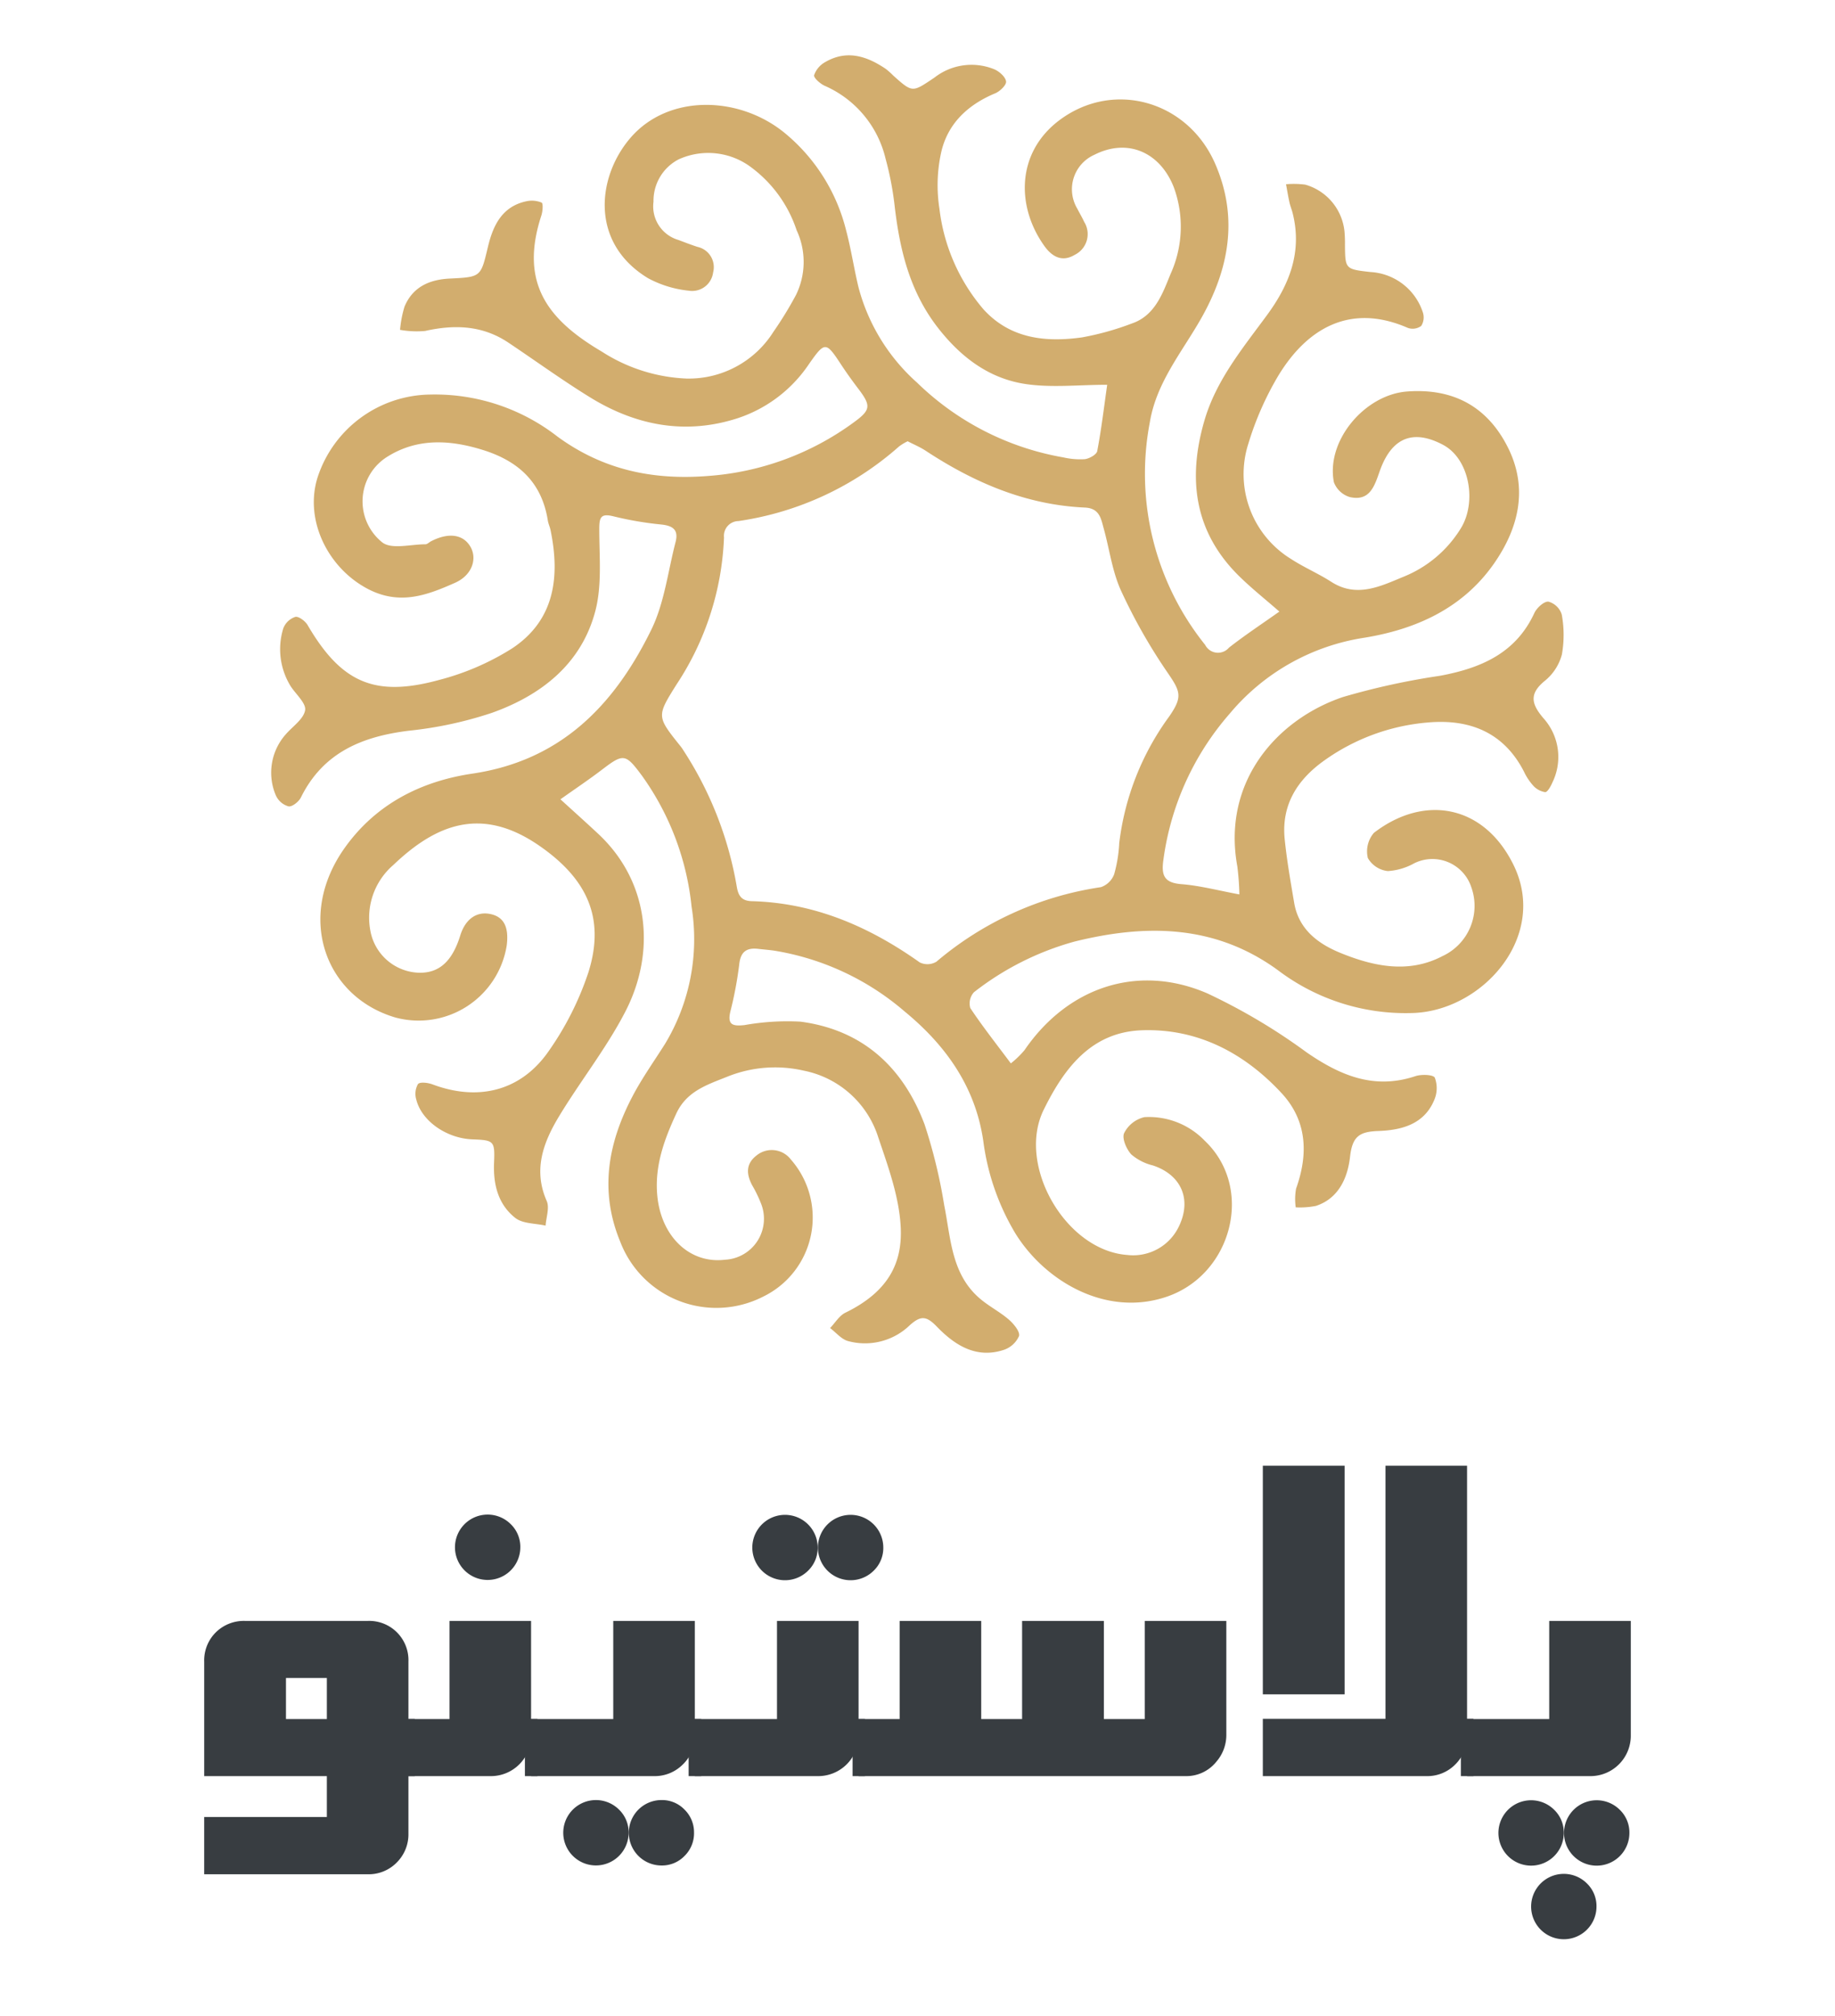
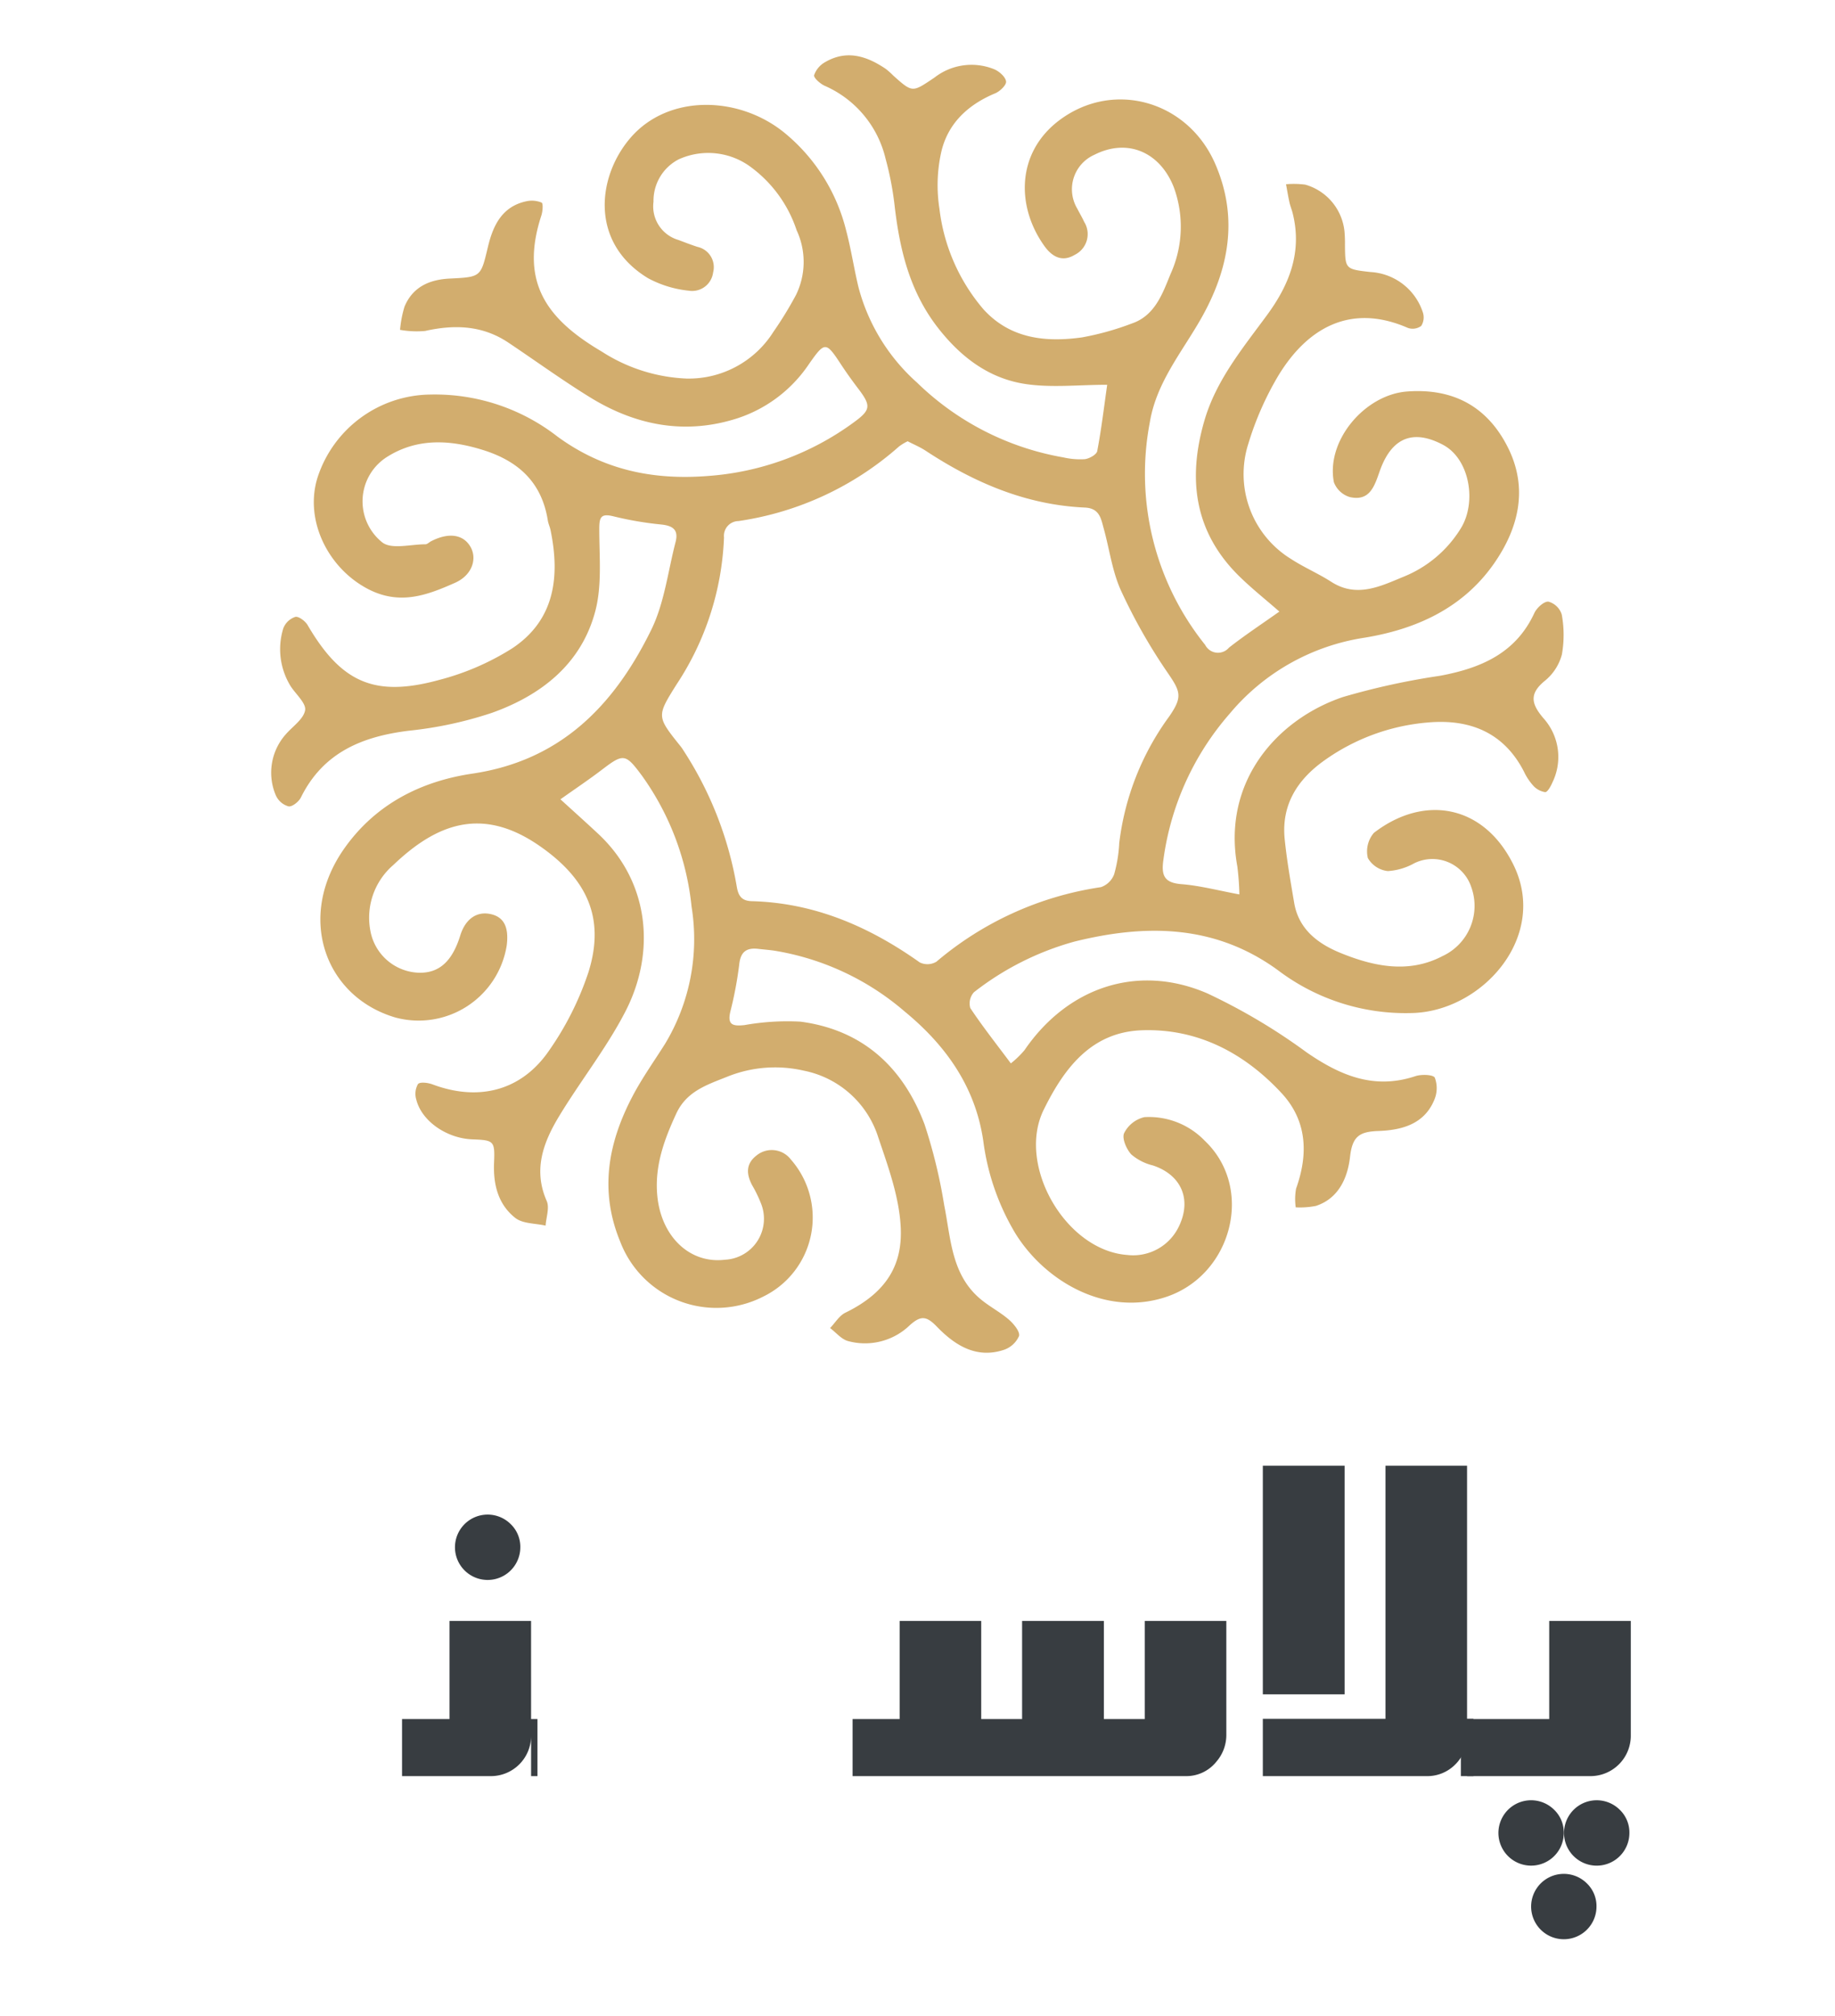
<svg xmlns="http://www.w3.org/2000/svg" id="Layer_1" data-name="Layer 1" width="68.992mm" height="75.781mm" viewBox="0 0 195.567 214.811">
  <defs>
    <style>.cls-1{fill:#d2ad6e;}.cls-2{fill:#383d41;}</style>
  </defs>
  <path class="cls-1" d="M164.652,72.536a5.415,5.415,0,0,0,1.807-2.791,11.955,11.955,0,0,0-.014-4.267,2.061,2.061,0,0,0-1.418-1.371c-.466-.049-1.246.661-1.502,1.214-1.992,4.31-5.725,5.873-10.041,6.684a76.145,76.145,0,0,0-10.365,2.267c-6.939,2.346-12.912,8.947-11.249,18.052a28.759,28.759,0,0,1,.219,2.979c-2.248-.415-4.197-.937-6.175-1.093-1.795-.141-2.159-.889-1.932-2.528a29.621,29.621,0,0,1,7.072-15.637A23.274,23.274,0,0,1,145.41,67.951c5.46-.889,10.451-3.108,13.785-7.861,2.681-3.822,3.691-8.065,1.512-12.411-2.16-4.31-5.774-6.339-10.754-5.963-4.498.34-8.657,5.236-7.791,9.669a2.611,2.611,0,0,0,1.702,1.581c2.142.481,2.631-1.206,3.182-2.765,1.472-4.172,4.132-4.194,6.754-2.799,2.851,1.517,3.618,6.16,1.859,8.942a12.734,12.734,0,0,1-5.995,5.077c-2.428.991-5.024,2.349-7.781.575-1.381-.889-2.915-1.539-4.29-2.435a10.613,10.613,0,0,1-4.556-12.262,32.644,32.644,0,0,1,3.211-7.287c3.116-5.116,7.74-7.721,13.805-5.069a1.548,1.548,0,0,0,1.416-.215,1.71,1.71,0,0,0,.166-1.463,6.246,6.246,0,0,0-5.583-4.281c-2.69-.302-2.686-.323-2.712-2.916a13.565,13.565,0,0,0-.052-1.421,5.789,5.789,0,0,0-4.186-4.975,9.596,9.596,0,0,0-2.043-.04c.12.641.224,1.286.365,1.923.089.401.251.786.35,1.185,1.015,4.087-.332,7.548-2.722,10.809-2.586,3.527-5.424,6.931-6.684,11.245-1.806,6.185-1.11,11.856,3.672,16.574,1.33,1.312,2.804,2.478,4.31,3.797-1.844,1.308-3.662,2.506-5.371,3.844a1.533,1.533,0,0,1-2.536-.292,29.123,29.123,0,0,1-5.897-23.73c.703-4.25,3.42-7.455,5.453-11.033,2.976-5.236,4.023-10.739,1.508-16.509-2.917-6.693-10.812-8.946-16.566-4.662-4.658,3.468-4.641,9.258-1.621,13.449.744,1.032,1.815,1.773,3.221.921a2.46,2.46,0,0,0,1.008-3.509c-.221-.484-.499-.942-.74-1.418a4.02,4.02,0,0,1,1.813-5.728c3.56-1.809,7.015-.278,8.479,3.461a12.196,12.196,0,0,1-.341,9.219c-.84,2.047-1.646,4.451-4.139,5.292a29.717,29.717,0,0,1-5.3,1.479c-3.879.54-7.621.155-10.483-2.963a20.092,20.092,0,0,1-4.717-10.75,16.22,16.22,0,0,1,.185-5.995c.693-3.071,2.84-5.082,5.758-6.297.506-.21,1.204-.882,1.159-1.261-.058-.483-.707-1.062-1.235-1.292a6.415,6.415,0,0,0-6.397.876c-2.357,1.579-2.311,1.648-4.39-.214a8.023,8.023,0,0,0-.795-.71c-2.029-1.375-4.166-2.069-6.472-.72a2.55,2.55,0,0,0-1.168,1.387c-.067.281.65.916,1.13,1.133a11.327,11.327,0,0,1,6.488,7.778,33.171,33.171,0,0,1,.946,4.872c.542,4.766,1.607,9.277,4.675,13.19,2.447,3.121,5.439,5.359,9.303,5.936,2.76.412,5.632.08,8.692.08-.346,2.433-.624,4.766-1.062,7.067-.071.371-.834.798-1.321.86a8.051,8.051,0,0,1-2.29-.189,29.597,29.597,0,0,1-15.59-7.967,20.646,20.646,0,0,1-6.245-10.169c-.483-2.015-.788-4.075-1.322-6.076a19.506,19.506,0,0,0-6.522-10.342c-4.837-3.979-12.359-4.194-16.416.46C63.664,18.736,62.788,25.833,69.06,29.64a11.617,11.617,0,0,0,4.356,1.335,2.252,2.252,0,0,0,2.575-1.874l.009-.064a2.214,2.214,0,0,0-1.57-2.709h0q-.054-.014-.108-.026c-.676-.221-1.341-.476-2.006-.729a3.729,3.729,0,0,1-2.668-4.085,4.963,4.963,0,0,1,2.682-4.508,7.615,7.615,0,0,1,7.455.651,13.694,13.694,0,0,1,5.112,6.892,8.001,8.001,0,0,1-.063,6.906,39.364,39.364,0,0,1-2.413,3.938A10.655,10.655,0,0,1,73.15,40.336a18.003,18.003,0,0,1-9.019-2.876c-5.816-3.428-8.775-7.348-6.433-14.503.143-.438.2-1.288.026-1.37a2.731,2.731,0,0,0-1.636-.139c-2.576.55-3.54,2.579-4.078,4.825-.774,3.231-.712,3.247-4.075,3.409-2.167.104-3.95.889-4.826,2.998a12.041,12.041,0,0,0-.474,2.466,10.055,10.055,0,0,0,2.669.119c3.137-.705,6.117-.603,8.871,1.239,2.903,1.941,5.733,3.999,8.704,5.829,4.923,3.033,10.226,4.041,15.822,2.202a14.687,14.687,0,0,0,7.499-5.719c1.708-2.438,1.817-2.443,3.42-.002.582.887,1.202,1.751,1.844,2.595,1.405,1.847,1.353,2.28-.546,3.65A29.832,29.832,0,0,1,75.485,50.714c-5.9.47-11.203-.644-16.06-4.186A21.265,21.265,0,0,0,45.864,42.041a12.786,12.786,0,0,0-12.02,8.833C32.417,55.44,34.966,60.534,39.197,62.749c3.41,1.785,6.336.665,9.297-.649,1.808-.802,2.365-2.518,1.678-3.78-.752-1.38-2.331-1.625-4.22-.653-.211.108-.414.33-.621.33-1.557-.004-3.587.566-4.583-.198a5.601,5.601,0,0,1,.35-9.016c3.242-2.127,6.801-1.964,10.433-.816,3.783,1.196,6.22,3.478,6.854,7.492.055.348.218.679.29,1.026,1.028,4.997.443,9.618-4.124,12.621a27.438,27.438,0,0,1-7.782,3.352c-6.871,1.877-10.417.249-13.99-5.861-.25-.427-.963-.955-1.31-.864A2.058,2.058,0,0,0,30.19,66.96a7.489,7.489,0,0,0,.787,6.157c.559.864,1.67,1.823,1.54,2.565-.166.948-1.335,1.719-2.068,2.57a6.151,6.151,0,0,0-1.055,6.49A2.11,2.11,0,0,0,30.75,85.921c.379.07,1.094-.494,1.316-.944,2.37-4.797,6.529-6.507,11.527-7.119A41.348,41.348,0,0,0,52.42,75.957c5.275-1.88,9.55-5.222,11.029-10.856.728-2.774.414-5.842.419-8.777.002-1.208.182-1.631,1.482-1.315a36.071,36.071,0,0,0,5.062.873c1.274.122,1.933.544,1.587,1.876-.815,3.135-1.191,6.494-2.59,9.347C65.495,75.092,59.824,81.03,50.35,82.431c-5.432.804-10.259,3.207-13.605,7.902-5.234,7.346-2.133,15.889,5.416,18.091a9.508,9.508,0,0,0,11.841-7.662c.257-1.985-.305-3.072-1.742-3.37-1.478-.306-2.668.546-3.21,2.295-.869,2.808-2.308,4.064-4.534,3.955a5.44,5.44,0,0,1-5.042-4.46A7.407,7.407,0,0,1,41.92,92.167c4.523-4.319,9.37-6.305,15.511-2.083,5.101,3.507,7.118,7.699,5.272,13.541a32.197,32.197,0,0,1-4.188,8.32c-2.948,4.305-7.526,5.433-12.415,3.601-.482-.181-1.333-.29-1.554-.035a2.107,2.107,0,0,0-.184,1.638c.56,2.287,3.216,4.138,5.956,4.251,2.306.095,2.438.13,2.337,2.478-.1,2.344.435,4.455,2.263,5.896.797.628,2.137.568,3.23.82.058-.882.436-1.904.12-2.621-1.481-3.361-.343-6.295,1.346-9.081,2.268-3.739,5.019-7.212,7.021-11.079,3.29-6.355,2.584-13.849-2.862-18.95-1.272-1.191-2.573-2.352-4.043-3.694,1.59-1.13,3.044-2.101,4.431-3.16,2.301-1.758,2.509-1.707,4.255.641a29.006,29.006,0,0,1,5.291,13.976,21.596,21.596,0,0,1-2.802,14.556c-1.163,1.854-2.448,3.644-3.466,5.576-2.617,4.968-3.592,10.087-1.34,15.541a10.967,10.967,0,0,0,15.263,5.847,9.366,9.366,0,0,0,2.921-14.601,2.56,2.56,0,0,0-3.589-.478q-.029.022-.058.046c-1.158.885-1.102,1.987-.48,3.168a13.842,13.842,0,0,1,.931,1.911,4.368,4.368,0,0,1-3.818,6.035c-3.774.461-6.827-2.494-7.221-6.861-.285-3.149.742-5.933,2.026-8.709,1.093-2.362,3.22-3.049,5.403-3.918a13.59,13.59,0,0,1,8.177-.659,10.46,10.46,0,0,1,7.958,7.141c1.054,3.116,2.231,6.346,2.384,9.571.177,3.73-1.264,6.822-5.9,9.08-.653.318-1.09,1.08-1.627,1.636.633.476,1.2,1.194,1.91,1.386a6.867,6.867,0,0,0,6.585-1.69c1.171-1.05,1.775-.989,2.869.141,1.901,1.963,4.173,3.453,7.124,2.496a2.72,2.72,0,0,0,1.646-1.483c.127-.458-.561-1.296-1.078-1.745-.932-.809-2.062-1.387-3.011-2.179-3.133-2.612-3.164-6.439-3.885-10.016a55.718,55.718,0,0,0-2.091-8.604c-2.287-6.092-6.599-10.082-13.224-10.954a26.1,26.1,0,0,0-5.973.367c-1.202.125-1.863.015-1.494-1.473a40.574,40.574,0,0,0,.945-5.054c.155-1.323.811-1.732,2.013-1.595.587.067,1.177.112,1.761.198a28.205,28.205,0,0,1,13.84,6.467c4.347,3.569,7.539,7.986,8.387,13.792a25.498,25.498,0,0,0,3.409,9.84c3.164,5.134,9.735,8.998,16.217,6.742,6.9-2.401,9.286-11.564,3.975-16.597a8.25,8.25,0,0,0-6.426-2.513,3.24,3.24,0,0,0-2.164,1.708c-.251.547.246,1.706.763,2.265a5.512,5.512,0,0,0,2.307,1.175c3.011,1.002,4.151,3.588,2.787,6.458a5.397,5.397,0,0,1-5.519,3.08c-6.579-.478-11.813-9.566-8.909-15.469,2.184-4.44,5.083-8.279,10.455-8.472,5.929-.214,10.925,2.411,14.903,6.705,2.714,2.931,2.862,6.478,1.54,10.167a6.33,6.33,0,0,0-.039,1.994,8.694,8.694,0,0,0,2.153-.151c2.482-.813,3.396-3.092,3.636-5.227.248-2.199,1.006-2.684,3.028-2.757,2.451-.088,4.899-.704,5.969-3.357a3.164,3.164,0,0,0,.038-2.322c-.162-.329-1.425-.378-2.062-.166-4.397,1.467-8.005-.057-11.595-2.529a63.215,63.215,0,0,0-10.617-6.302c-7.411-3.184-14.875-.633-19.457,6.065a9.94,9.94,0,0,1-1.454,1.407c-1.551-2.078-3.017-3.932-4.32-5.893a1.778,1.778,0,0,1,.389-1.688,30.543,30.543,0,0,1,10.705-5.395c7.661-1.898,15.035-1.825,21.728,3.076a22.522,22.522,0,0,0,14.232,4.536c7.454-.153,14.622-8.12,10.825-15.811-3.166-6.415-9.527-7.502-14.866-3.387a3.031,3.031,0,0,0-.643,2.685,2.805,2.805,0,0,0,2.131,1.387,6.636,6.636,0,0,0,2.821-.836,4.363,4.363,0,0,1,6.076,2.563,5.896,5.896,0,0,1-3.076,7.333c-3.606,1.889-7.323,1.105-10.843-.326-2.383-.969-4.479-2.501-4.961-5.346-.381-2.255-.781-4.512-1.011-6.785-.372-3.676,1.362-6.367,4.263-8.419a22.13,22.13,0,0,1,11.036-4.02c4.407-.377,8.044,1.044,10.196,5.228a6.11,6.11,0,0,0,.971,1.481,2.157,2.157,0,0,0,1.293.715c.256.006.604-.636.778-1.042a6.173,6.173,0,0,0-.948-6.819C163.212,75.031,162.931,73.933,164.652,72.536ZM119.283,89.844a14.757,14.757,0,0,1-.538,3.304,2.308,2.308,0,0,1-1.418,1.382,34.949,34.949,0,0,0-17.532,7.946,1.873,1.873,0,0,1-1.767.075c-5.379-3.817-11.21-6.347-17.898-6.527-1.039-.028-1.421-.512-1.597-1.484a38.322,38.322,0,0,0-5.511-14.295c-.162-.248-.312-.505-.497-.735-2.546-3.179-2.55-3.18-.432-6.564a30.478,30.478,0,0,0,5.068-15.671,1.578,1.578,0,0,1,1.39-1.745,1.554,1.554,0,0,1,.158-.01A32.96,32.96,0,0,0,95.822,47.567a5.663,5.663,0,0,1,.913-.549c.672.349,1.333.624,1.92,1.01,5.167,3.397,10.703,5.774,16.966,6.054,1.58.071,1.722,1.196,2.017,2.261.613,2.21.902,4.563,1.847,6.617a59.011,59.011,0,0,0,4.946,8.704c1.398,2.038,1.613,2.582.198,4.651A28.578,28.578,0,0,0,119.283,89.844Z" />
-   <path class="cls-2" d="M43.529,195.351a4.234,4.234,0,0,1-1.244,3.103,4.181,4.181,0,0,1-3.093,1.254h-17.43v-6.1H34.835v-4.357H21.763V177.055a4.206,4.206,0,0,1,1.233-3.118,4.25,4.25,0,0,1,3.124-1.224H39.193a4.183,4.183,0,0,1,4.336,4.336Zm-8.694-12.179v-4.379H30.478v4.379Zm9.374,6.079h-.68v-6.079h.68Z" />
  <path class="cls-2" d="M56.601,184.909a4.286,4.286,0,0,1-4.336,4.342H42.848v-6.079h5.059V172.714h8.693ZM55.453,164.87a3.482,3.482,0,1,1-1.02-2.466A3.36,3.36,0,0,1,55.453,164.87Zm1.828,24.38h-.68v-6.079h.68Z" />
-   <path class="cls-2" d="M74.052,184.909a4.18,4.18,0,0,1-1.265,3.086,4.222,4.222,0,0,1-3.093,1.256H55.942v-6.079h9.416V172.714h8.694Zm-7.057,10.379a3.483,3.483,0,1,1-1.02-2.466A3.359,3.359,0,0,1,66.995,195.287Zm6.972,0a3.378,3.378,0,0,1-1.01,2.465,3.325,3.325,0,0,1-2.455,1.02,3.486,3.486,0,1,1,0-6.972,3.325,3.325,0,0,1,2.455,1.02A3.378,3.378,0,0,1,73.966,195.287Zm.765-6.037h-.68v-6.079h.68Z" />
-   <path class="cls-2" d="M91.502,184.909a4.304,4.304,0,0,1-4.357,4.342H73.393v-6.079h9.416V172.714h8.694Zm-4.357-20.017a3.483,3.483,0,1,0-1.02,2.466A3.36,3.36,0,0,0,87.145,164.892Zm6.993,0a3.483,3.483,0,1,0-1.02,2.466A3.359,3.359,0,0,0,94.138,164.892Zm-1.956,24.359h-.68v-6.079h.68Z" />
  <path class="cls-2" d="M130.698,184.887a4.351,4.351,0,0,1-1.084,2.852,4.09,4.09,0,0,1-3.273,1.511H90.865v-6.079h5.016V172.714h8.693v10.458h4.357V172.714h8.715v10.458h4.357V172.714h8.694Z" />
  <path class="cls-2" d="M156.353,184.893a4.235,4.235,0,0,1-1.243,3.103,4.18,4.18,0,0,1-3.093,1.254H134.587v-6.1h13.072V156.177h8.694Zm-13.051-4.357h-8.715V156.177h8.715Zm13.731,8.715h-.68v-6.1h.68Z" />
  <path class="cls-2" d="M173.804,184.909a4.304,4.304,0,0,1-4.357,4.342H155.694v-6.079H165.11V172.714h8.694Zm-7.142,10.4a3.483,3.483,0,1,1-1.02-2.466A3.358,3.358,0,0,1,166.662,195.308Zm3.486,7.843a3.483,3.483,0,1,1-1.02-2.466A3.359,3.359,0,0,1,170.148,203.151Zm3.507-7.843a3.484,3.484,0,1,1-1.021-2.466A3.359,3.359,0,0,1,173.655,195.308Z" />
</svg>